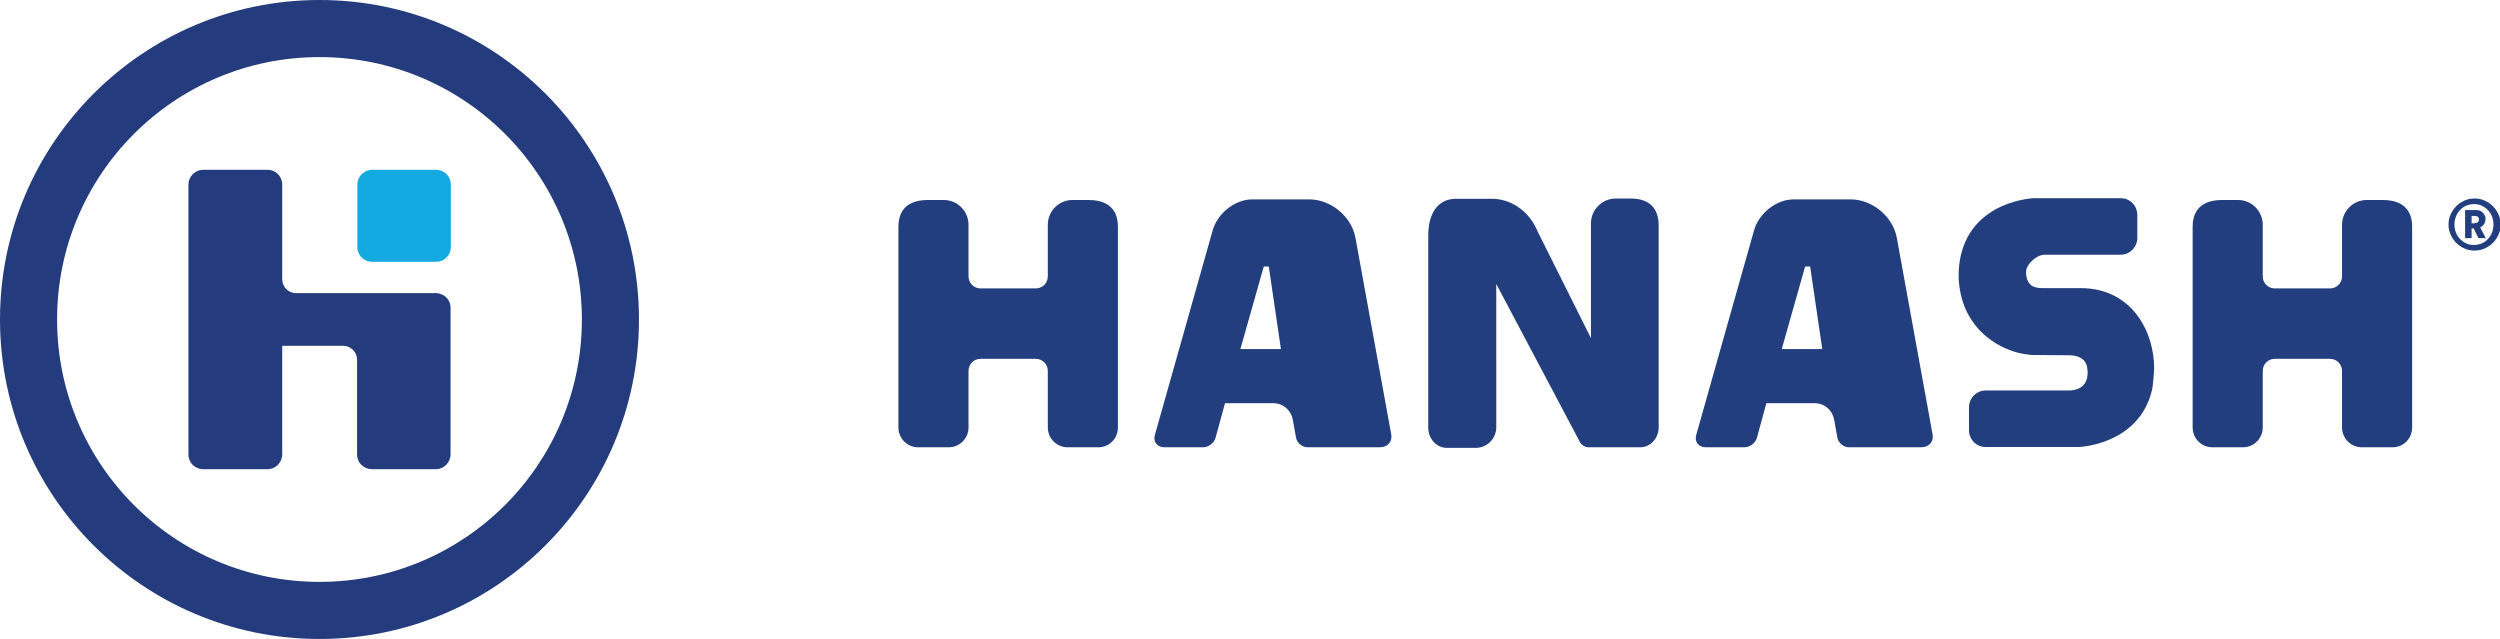
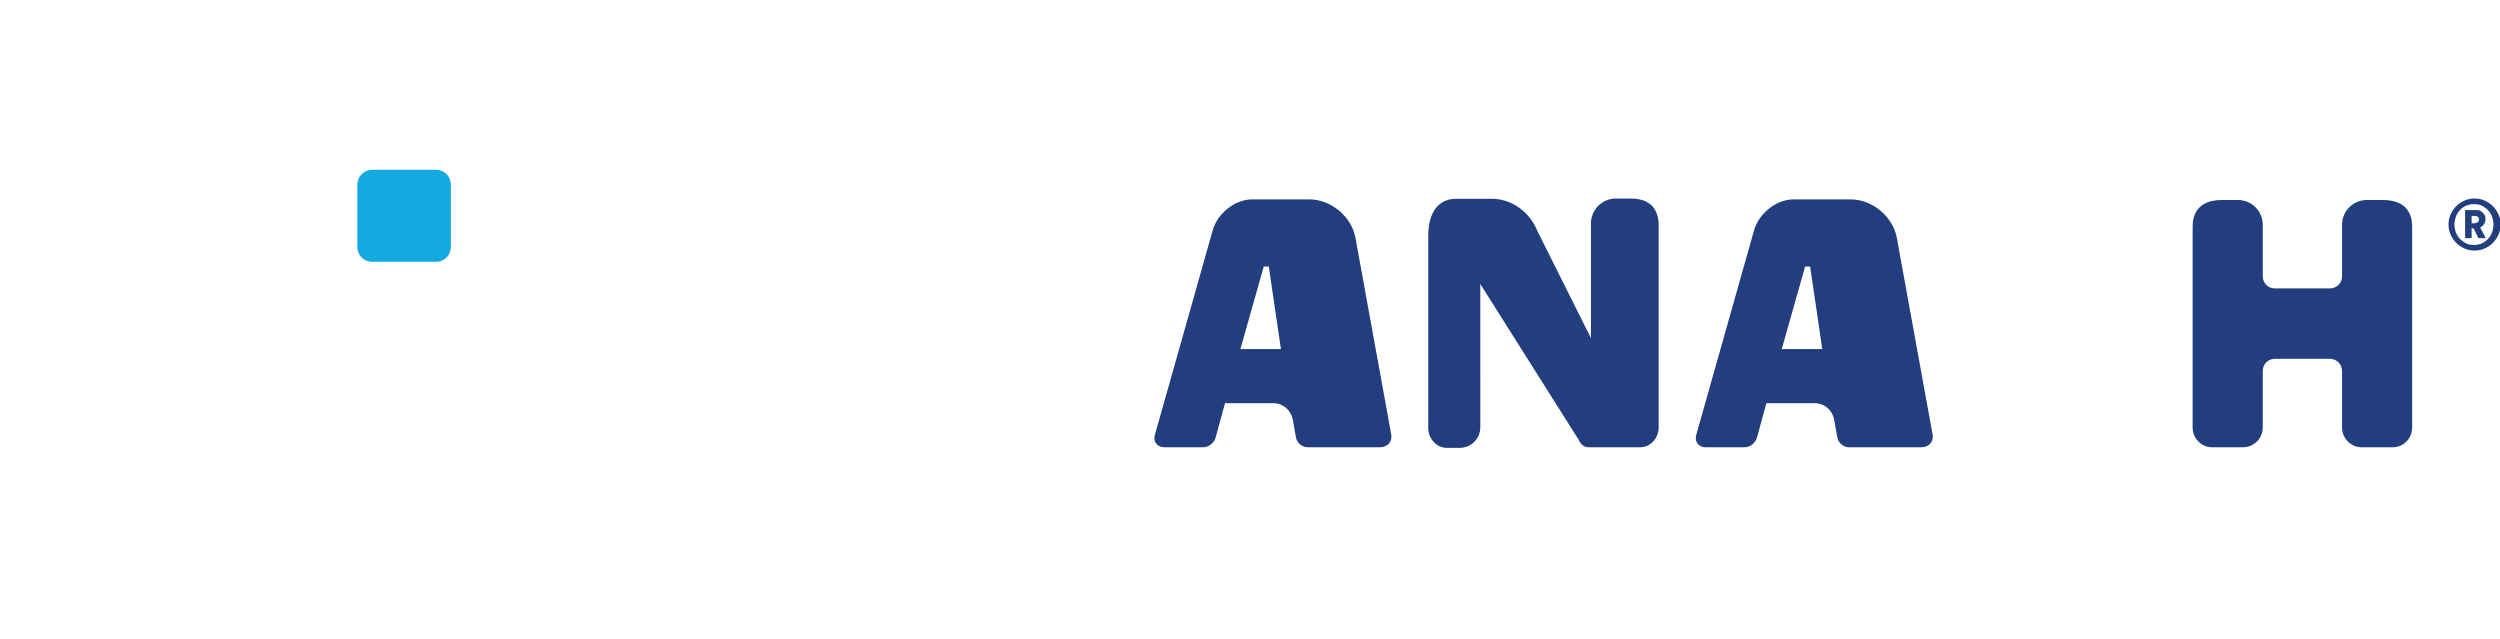
<svg xmlns="http://www.w3.org/2000/svg" version="1.1" id="Layer_1" x="0px" y="0px" viewBox="0 0 845.1 216.1" enable-background="new 0 0 845.1 216.1" xml:space="preserve">
  <g>
    <path fill="#223E7E" d="M827.7,75.9c0-1.2,0.2-2.3,0.7-3.4c0.5-1.1,1.1-2,1.9-2.8c0.8-0.8,1.7-1.4,2.8-1.9c1.1-0.5,2.2-0.7,3.4-0.7   c1.2,0,2.3,0.2,3.4,0.7c1.1,0.5,2,1.1,2.8,1.9c0.8,0.8,1.4,1.7,1.9,2.8c0.5,1.1,0.7,2.2,0.7,3.4c0,1.2-0.2,2.3-0.7,3.4   c-0.5,1.1-1.1,2-1.9,2.8c-0.8,0.8-1.7,1.4-2.8,1.9c-1.1,0.5-2.2,0.7-3.4,0.7c-1.2,0-2.3-0.2-3.4-0.7c-1.1-0.5-2-1.1-2.8-1.9   c-0.8-0.8-1.4-1.7-1.9-2.8C827.9,78.2,827.7,77.1,827.7,75.9 M829.7,75.9c0,1,0.2,1.9,0.5,2.7c0.3,0.8,0.8,1.6,1.4,2.2   c0.6,0.6,1.3,1.1,2.1,1.5c0.8,0.4,1.7,0.5,2.6,0.5c0.9,0,1.8-0.2,2.6-0.5c0.8-0.4,1.5-0.8,2.1-1.5c0.6-0.6,1.1-1.4,1.4-2.2   c0.3-0.8,0.5-1.7,0.5-2.7c0-1-0.2-1.9-0.5-2.7c-0.3-0.8-0.8-1.6-1.4-2.2c-0.6-0.6-1.3-1.1-2.1-1.5c-0.8-0.4-1.7-0.5-2.6-0.5   c-0.9,0-1.8,0.2-2.6,0.5c-0.8,0.4-1.5,0.8-2.1,1.5c-0.6,0.6-1.1,1.4-1.4,2.2C829.9,74,829.7,74.9,829.7,75.9 M836.2,77.2h-0.7v3.3   h-2.2v-9.5h3.7c0.5,0,0.9,0.1,1.3,0.2c0.4,0.2,0.7,0.4,1,0.7c0.3,0.3,0.5,0.6,0.7,1c0.2,0.4,0.2,0.8,0.2,1.2c0,0.6-0.2,1.2-0.5,1.7   c-0.3,0.5-0.8,0.8-1.3,1.1l1.9,3.6h-2.5L836.2,77.2z M836.6,75.4c0.4,0,0.8-0.1,1-0.3c0.2-0.2,0.4-0.5,0.4-0.9   c0-0.4-0.1-0.7-0.4-0.9c-0.2-0.2-0.6-0.3-1-0.3h-1.1v2.5H836.6z" />
-     <path fill="#223E7E" d="M533.8,148.9L533.8,148.9c0.5,1.3,1.7,2.2,3,2.3l0,0h13.3h4.3c3.5,0,6.3-3,6.3-6.8V76.3   c0-3.4-1-9.2-9.5-9.2h-1h-4l0,0c-4.6,0-8.4,3.8-8.4,8.4v38.8l-18.1-36.2c-2.5-6.2-8.2-10.6-14.8-10.9c-0.1,0-0.1,0-0.2,0h-7.4h-4   h-1c-8.6,0-9.5,8.8-9.5,12.2v65.2c0,3.7,2.8,6.8,6.3,6.8h4.3h5.4c3.9,0,7-3.1,7-7V96" />
-     <path fill="#223E7E" d="M354.2,125.4v19.1c0,3.7,3,6.7,6.7,6.7h5.9h4.5c3.7,0,6.6-3,6.6-6.7V76.7c0-3.3-1-9.1-10-9.1h-1.1h-4.2h0   c-4.7,0-8.4,3.8-8.4,8.4v17.4c0,2.3-1.8,4.1-4.1,4.1h-18.6c-2.3,0-4.1-1.8-4.1-4.1V76c0-4.7-3.8-8.4-8.4-8.4l0,0h-4.2h-1.1   c-9,0-10,5.8-10,9.1v67.8c0,3.7,3,6.7,6.6,6.7h4.5h5.9c3.7,0,6.7-3,6.7-6.7v-19.1c0-2.3,1.8-4.1,4.1-4.1h18.6   C352.4,121.3,354.2,123.1,354.2,125.4z" />
+     <path fill="#223E7E" d="M533.8,148.9L533.8,148.9c0.5,1.3,1.7,2.2,3,2.3l0,0h13.3h4.3c3.5,0,6.3-3,6.3-6.8V76.3   c0-3.4-1-9.2-9.5-9.2h-1h-4l0,0c-4.6,0-8.4,3.8-8.4,8.4v38.8l-18.1-36.2c-2.5-6.2-8.2-10.6-14.8-10.9c-0.1,0-0.1,0-0.2,0h-7.4h-4   h-1c-8.6,0-9.5,8.8-9.5,12.2v65.2c0,3.7,2.8,6.8,6.3,6.8h4.3c3.9,0,7-3.1,7-7V96" />
    <path fill="#223E7E" d="M791.7,125.4v19.1c0,3.7,3,6.7,6.7,6.7h5.9h4.5c3.7,0,6.6-3,6.6-6.7V76.7c0-3.3-1-9.1-10-9.1h-1.1h-4.2h0   c-4.7,0-8.4,3.8-8.4,8.4v17.4c0,2.3-1.8,4.1-4.1,4.1H769c-2.3,0-4.1-1.8-4.1-4.1V76c0-4.7-3.8-8.4-8.4-8.4h0h-4.2h-1.1   c-9,0-10,5.8-10,9.1v67.8c0,3.7,3,6.7,6.6,6.7h4.5h5.9c3.7,0,6.7-3,6.7-6.7v-19.1c0-2.3,1.8-4.1,4.1-4.1h18.6   C789.9,121.3,791.7,123.1,791.7,125.4z" />
    <path fill="#223E7E" d="M470.3,146.9l-12.1-66.5c-1.3-7.2-8.3-13-15.6-13h-8.8h-10.2h-0.3c-5.8,0-11.8,4.7-13.4,10.6l-19.5,69   c-0.7,2.3,0.8,4.2,3.2,4.2h13.1c1.8,0,3.7-1.4,4.2-3.2l3.2-11.7h16.3c3.3,0,6,2.3,6.6,5.5l1.1,6.1c0.3,1.8,2.1,3.3,3.9,3.3h24.4   C469.1,151.2,470.7,149.3,470.3,146.9z M419.3,118l7.9-27.9l1.7,0L433,118H419.3z" />
    <path fill="#223E7E" d="M653.3,146.9l-12.1-66.5c-1.3-7.2-8.3-13-15.6-13h-8.8h-10.2h-0.3c-5.8,0-11.8,4.7-13.4,10.6l-19.5,69   c-0.7,2.3,0.8,4.2,3.2,4.2h13.1c1.8,0,3.7-1.4,4.2-3.2l3.2-11.7h16.3c3.3,0,6,2.3,6.6,5.5l1.1,6.1c0.3,1.8,2.1,3.3,3.9,3.3h24.4   C652.1,151.2,653.7,149.3,653.3,146.9z M602.3,118l7.9-27.9l1.7,0L616,118H602.3z" />
-     <path fill="#223E7E" d="M699.8,120.1c3.7,0.1,5.7,2,5.8,4.6l0.1,0.8l0,0.9c-0.2,4.7-4,5.6-6.3,5.6l-28.2,0c-3.1,0-5.6,2.6-5.6,5.7   v7.7c0,3.2,2.5,5.7,5.6,5.7l31.6,0l0,0c0.2,0,20.1-0.8,24.6-19c0.5-1.9,0.8-7.5,0.8-7.5c0-12.8-7.8-27.2-24.8-27.2l-12.3,0   c-0.1,0-0.2,0-0.3,0c-3,0-5.4-0.5-5.9-4.7l0,0.2l0-1.1c0.1-2.7,3.8-5.7,6.1-5.7h25.9c3.1,0,5.6-2.6,5.6-5.7v-7.7   c0-3.2-2.5-5.7-5.6-5.7l-29.4,0c-0.2,0-20.5,0.8-24.7,19.5c-0.4,1.8-0.6,3.6-0.7,5.5l0,1.9c0.1,1.9,0.3,3.7,0.7,5.5   c3,13.5,14.1,18.8,20.5,20.1c1.7,0.3,3,0.5,3.6,0.5" />
  </g>
  <g>
    <path fill="#15A9E1" d="M152.4,70.2v-7.8c0-2.8-2.2-5-5-5h-21.6c-2.8,0-5,2.3-5,5v7.8v13.3c0,2.8,2.2,5,5,5h21.6c2.8,0,5-2.2,5-5   V70.2z" />
-     <path fill="#243C7D" d="M147.7,99.1h-47.6c-2.6,0-4.7-2.1-4.7-4.7v-9.7l0,0V62.4c0-2.8-2.2-5-5-5H68.7c-2.8,0-5,2.3-5,5v22.3l0,0   v55.6v13.3c0,2.8,2.2,5,5,5h21.7c2.8,0,5-2.3,5-5v-13.3l0,0v-23.4h20.6c2.6,0,4.7,2.1,4.7,4.7v32c0,2.8,2.2,5,5,5h21.6   c2.8,0,5-2.3,5-5v-49.5C152.4,101.5,150.3,99.3,147.7,99.1" />
-     <path fill="#243C7D" d="M108,0C48.4,0,0,48.4,0,108c0,59.7,48.4,108,108,108c59.7,0,108-48.4,108-108C216,48.4,167.7,0,108,0    M108,196.7c-49,0-88.7-39.7-88.7-88.7c0-49,39.7-88.7,88.7-88.7c49,0,88.7,39.7,88.7,88.7C196.7,157,157,196.7,108,196.7" />
  </g>
</svg>